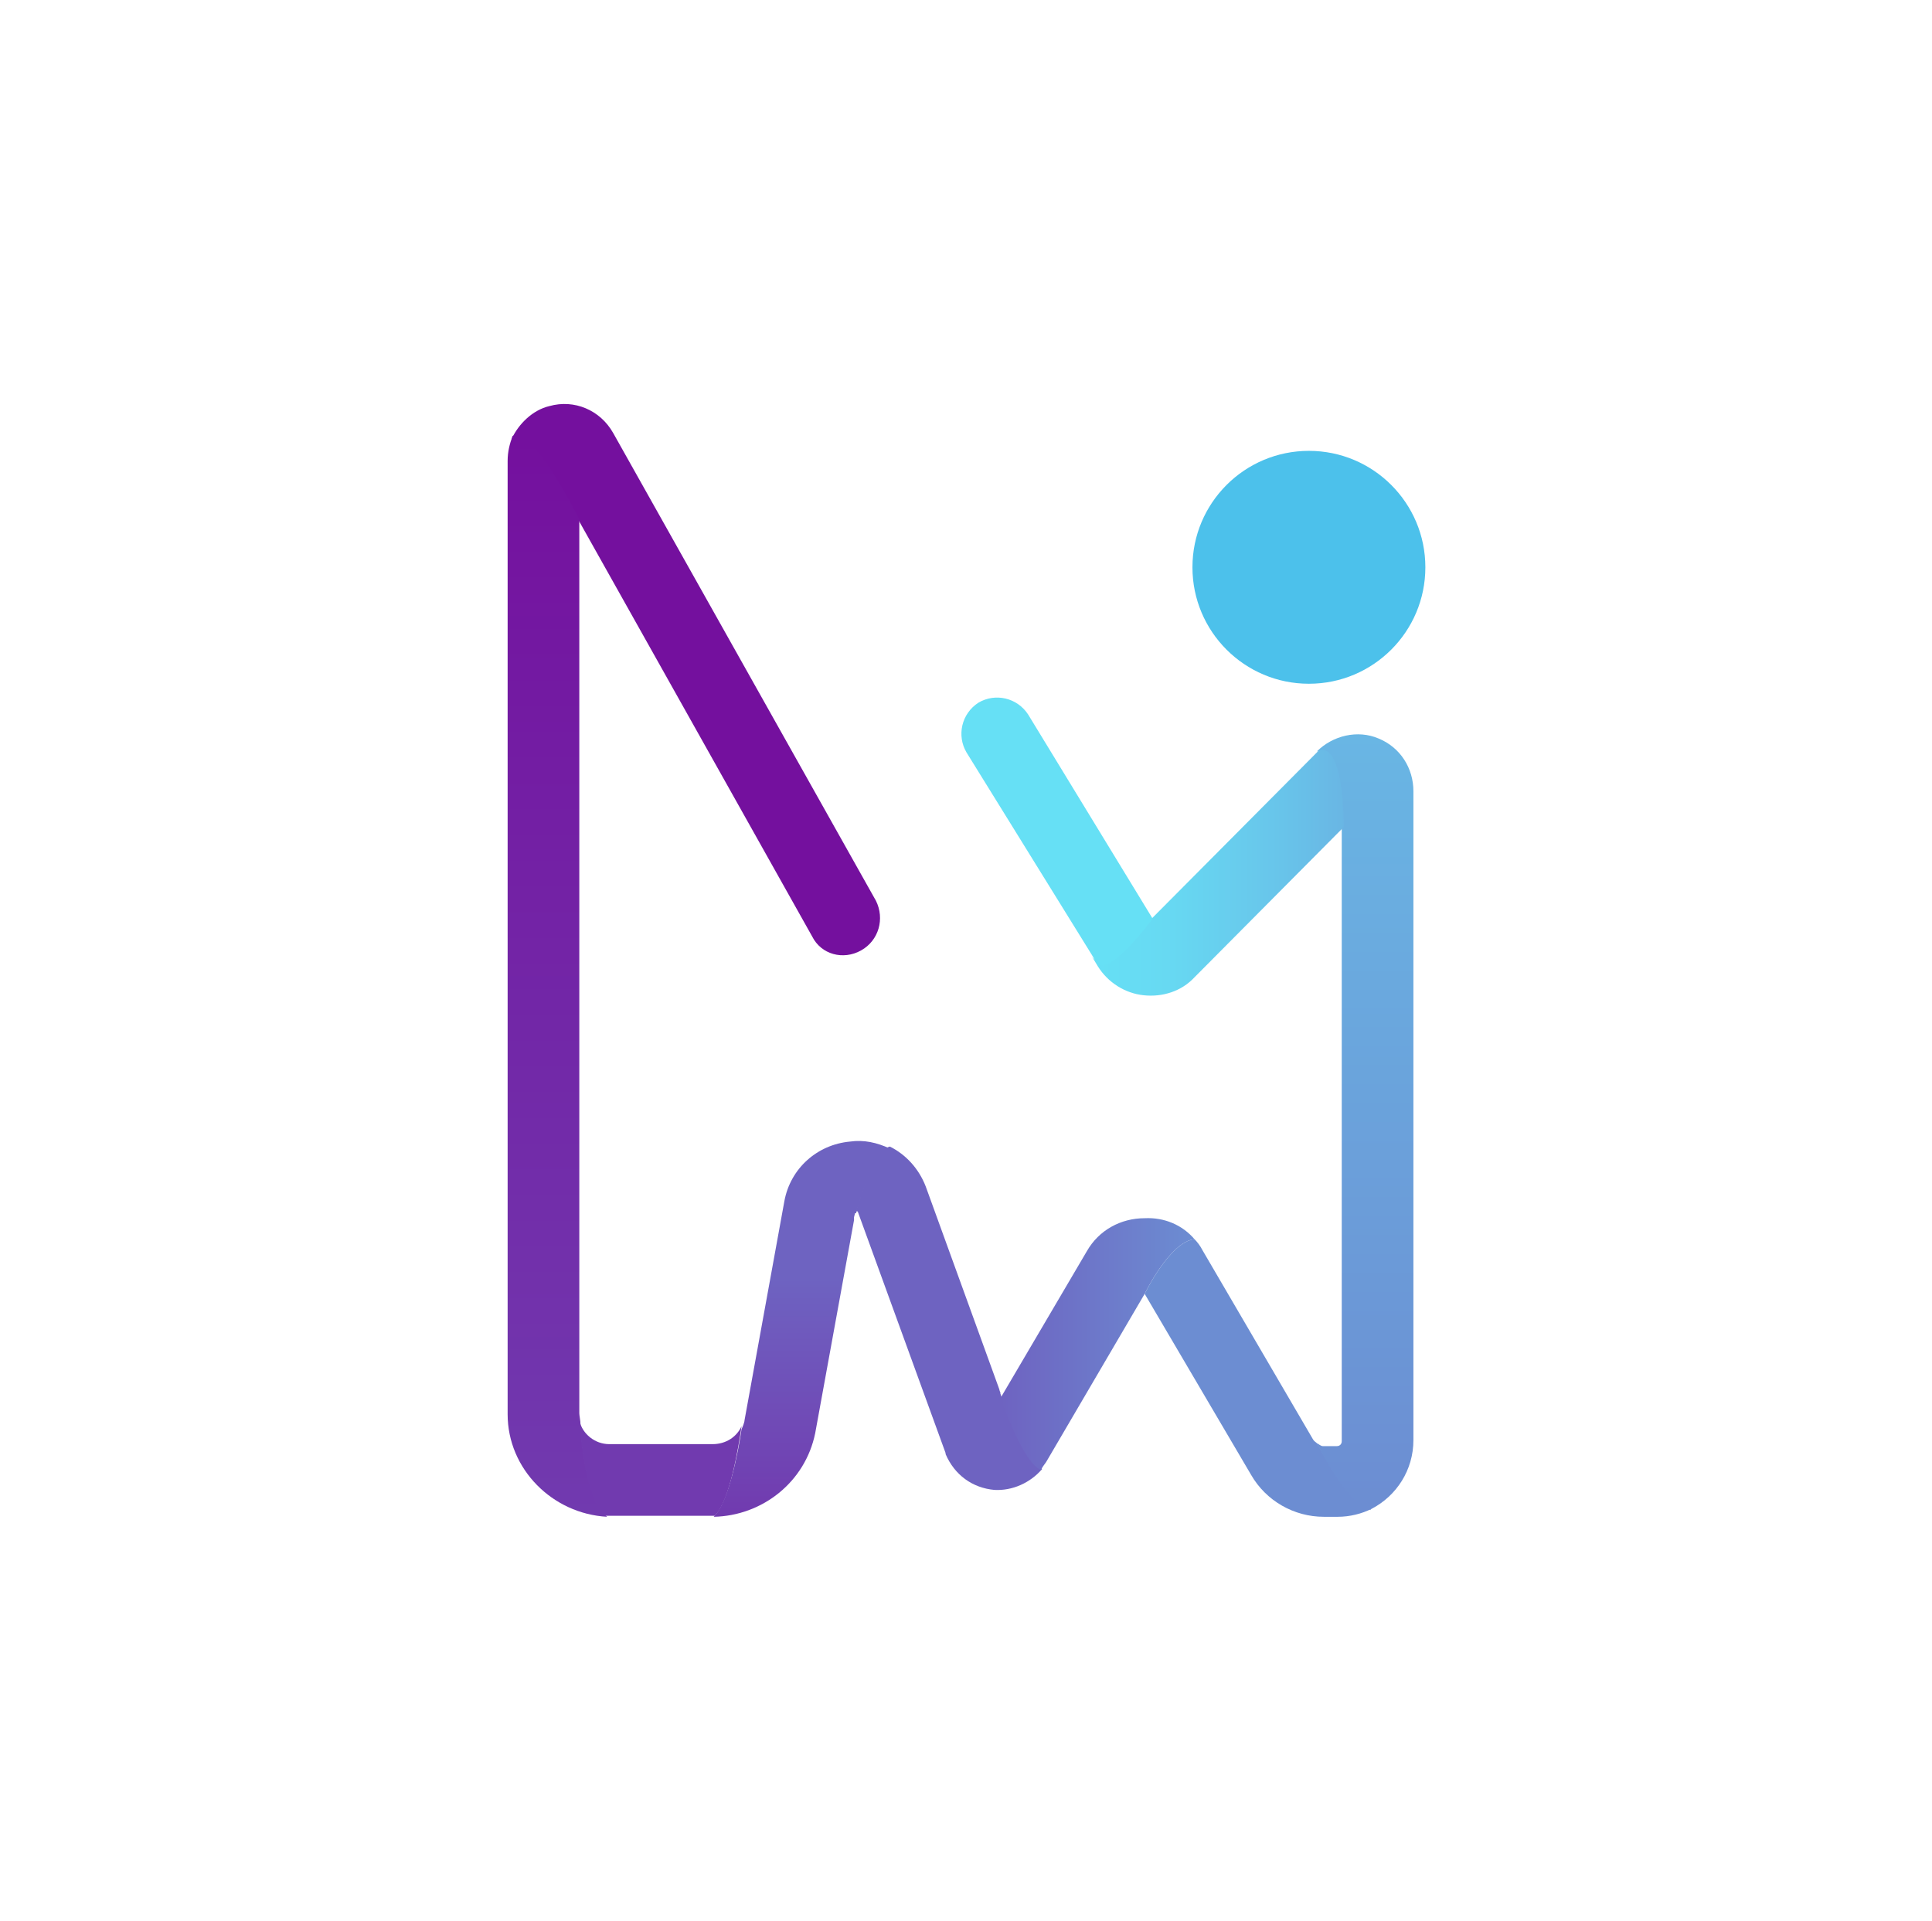
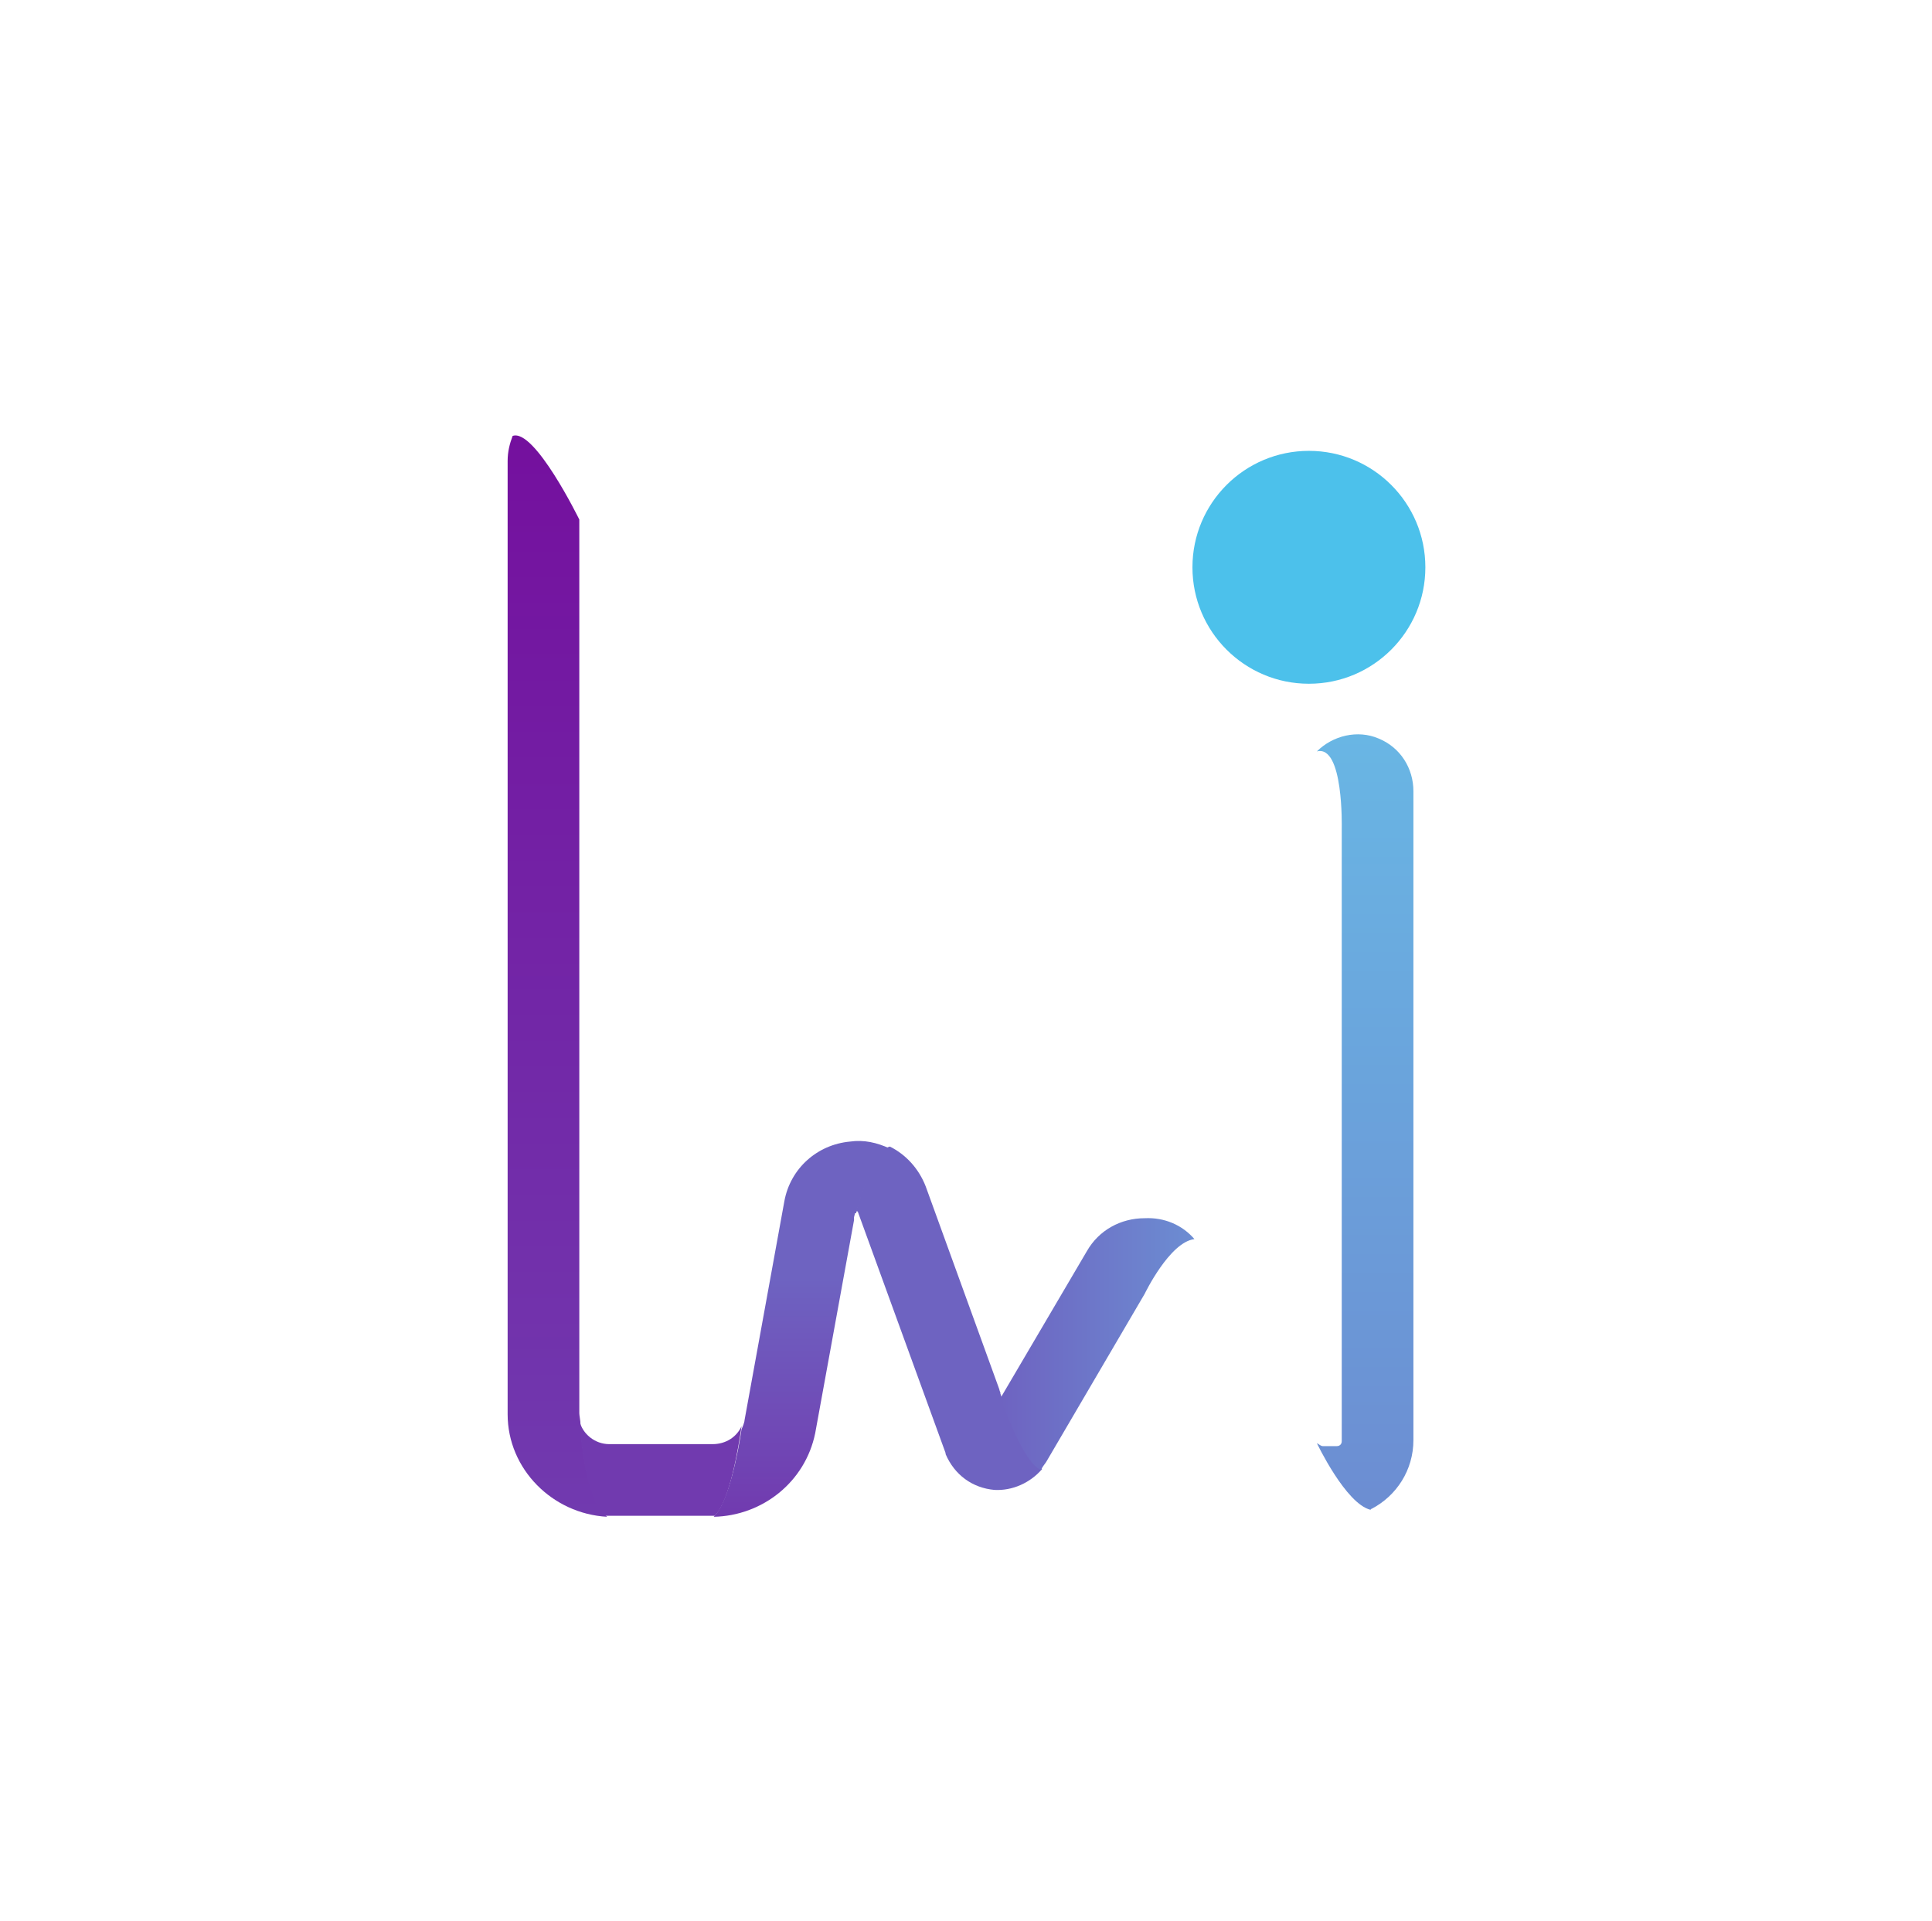
<svg xmlns="http://www.w3.org/2000/svg" version="1.1" id="Layer_3" x="0px" y="0px" viewBox="0 0 194.1 193" style="enable-background:new 0 0 194.1 193;" xml:space="preserve">
  <style type="text/css">
	.st0{fill:#74109E;}
	.st1{fill:url(#SVGID_1_);}
	.st2{fill:#713AAF;}
	.st3{fill:url(#SVGID_2_);}
	.st4{fill:#6E63C1;}
	.st5{fill:url(#SVGID_3_);}
	.st6{fill:#6C8DD2;}
	.st7{fill:url(#SVGID_4_);}
	.st8{fill:url(#SVGID_5_);}
	.st9{fill:#66E0F5;}
	.st10{fill:#4CC1EB;}
</style>
  <g>
-     <path class="st0" d="M86.5,95.5c-1.8,1-4,0.4-4.9-1.4L58.2,52.4c0,0-4.6-9-6.8-8.3c0.7-1.5,2.1-2.9,3.8-3.3   c2.5-0.7,5.1,0.4,6.4,2.7l26.4,47C88.9,92.3,88.3,94.5,86.5,95.5z" />
    <linearGradient id="SVGID_1_" gradientUnits="userSpaceOnUse" x1="55.933" y1="152.375" x2="55.933" y2="43.819">
      <stop offset="0" style="stop-color:#713AAF" />
      <stop offset="1" style="stop-color:#74109E" />
    </linearGradient>
    <path class="st1" d="M61,152.4c-5.5-0.3-10-4.8-10-10.3V46.3c0-0.9,0.2-1.7,0.5-2.5c2.2-0.8,6.7,8.4,6.7,8.4V142   c0,0.2,0.1,0.7,0.1,0.8C58.4,145.1,59,150.8,61,152.4z" />
    <path class="st2" d="M74.5,143.3c-0.3,2.1-1.2,7.6-2.7,9H61.3c-0.2,0-0.3,0-0.5,0c-1.9-1.5-2.5-7.6-2.6-9.9c0,0.1,0,0.2,0,0.3   c0,0,0,0,0,0c0.3,1.4,1.6,2.4,3,2.4h10.4C72.9,145.1,74,144.4,74.5,143.3L74.5,143.3C74.5,143.4,74.5,143.4,74.5,143.3z" />
    <linearGradient id="SVGID_2_" gradientUnits="userSpaceOnUse" x1="80.524" y1="152.375" x2="80.524" y2="114.578">
      <stop offset="0" style="stop-color:#713AAF" />
      <stop offset="0.634" style="stop-color:#6E63C1" />
    </linearGradient>
    <path class="st3" d="M89.4,115.4c-1.6,0.4-2.9,4.8-3.4,6.5c0,0-0.1,0-0.1,0l-0.1,0.4c0,0,0,0.1,0,0.1c0,0.1,0,0.2,0,0.2L81.9,144   c-1,4.9-5.3,8.3-10.2,8.4c1.5-1.4,2.5-6.7,2.8-8.8c0.1-0.2,0.3-0.7,0.3-0.9l4-22c0.6-3.3,3.3-5.7,6.6-6   C86.8,114.5,88.1,114.8,89.4,115.4C89.3,115.4,89.5,115.4,89.4,115.4z" />
    <path class="st4" d="M104.7,147.6c-1.2,1.4-3,2.2-4.8,2.1c-2.2-0.2-4-1.5-4.9-3.6c0,0,0-0.1,0-0.1l-8.8-24.2c0-0.1-0.1-0.1-0.2-0.1   c0.5-1.7,1.8-6.1,3.4-6.5c1.6,0.8,2.9,2.2,3.6,4l7.4,20.4c0,0,0,0.1,0.1,0.3l0,0.1C101.1,141.9,103,147,104.7,147.6z" />
    <linearGradient id="SVGID_3_" gradientUnits="userSpaceOnUse" x1="100.544" y1="134.996" x2="120.023" y2="134.996">
      <stop offset="0" style="stop-color:#6E63C1" />
      <stop offset="1" style="stop-color:#6C8DD2" />
    </linearGradient>
    <path class="st5" d="M120,124.5c-2.5,0.3-5,5.5-5,5.5l-9.9,16.9c-0.2,0.3-0.4,0.5-0.5,0.8c-1.6-0.6-3.4-5.4-4.1-7.2l8.7-14.8   c1.2-2.1,3.4-3.3,5.8-3.3C117,122.3,118.8,123.1,120,124.5z" />
-     <path class="st6" d="M137.8,151.6c-1,0.5-2.2,0.8-3.4,0.8H133c-3,0-5.8-1.6-7.3-4.2L115,130c0,0,2.5-5.2,5-5.5   c0.3,0.3,0.6,0.7,0.8,1.1l11.1,19c0.1,0.2,0.3,0.3,0.4,0.4C132.4,145,135.3,151,137.8,151.6z" />
    <linearGradient id="SVGID_4_" gradientUnits="userSpaceOnUse" x1="137.171" y1="151.609" x2="137.171" y2="73.802">
      <stop offset="0" style="stop-color:#6C8DD2" />
      <stop offset="1" style="stop-color:#69B6E4" />
    </linearGradient>
    <path class="st7" d="M142,79.5v65.2c0,3-1.7,5.6-4.2,6.9c0,0-0.1,0-0.1,0.1c0,0,0,0,0,0c-2.5-0.6-5.4-6.7-5.4-6.7   c0.2,0.1,0.4,0.3,0.6,0.3h1.4c0.3,0,0.5-0.2,0.5-0.5V83.2c0,0,0.2-8.4-2.5-7.7c1.6-1.6,4.1-2.2,6.2-1.3   C140.7,75.1,142,77.2,142,79.5z" />
    <linearGradient id="SVGID_5_" gradientUnits="userSpaceOnUse" x1="109.668" y1="87.662" x2="134.97" y2="87.662">
      <stop offset="0" style="stop-color:#66E0F5" />
      <stop offset="0.302" style="stop-color:#67D9F2" />
      <stop offset="0.756" style="stop-color:#68C4EA" />
      <stop offset="1" style="stop-color:#69B6E4" />
    </linearGradient>
-     <path class="st8" d="M135,83.1l-15,15.1c-1.3,1.4-3.2,2-5.1,1.8c-1.9-0.2-3.6-1.3-4.6-2.9l-0.6-1c1.2,1.9,6.1-3.9,6.1-3.9   l16.7-16.8C135.1,74.6,135,83.1,135,83.1z" />
-     <path class="st9" d="M115.8,92.3c0,0-4.6,6.3-5.7,4.3L97.1,75.6c-1-1.7-0.5-3.9,1.2-5c1.7-1,3.9-0.5,5,1.2L115.8,92.3z" />
    <g>
      <circle class="st10" cx="131.5" cy="57" r="11.7" />
    </g>
  </g>
</svg>